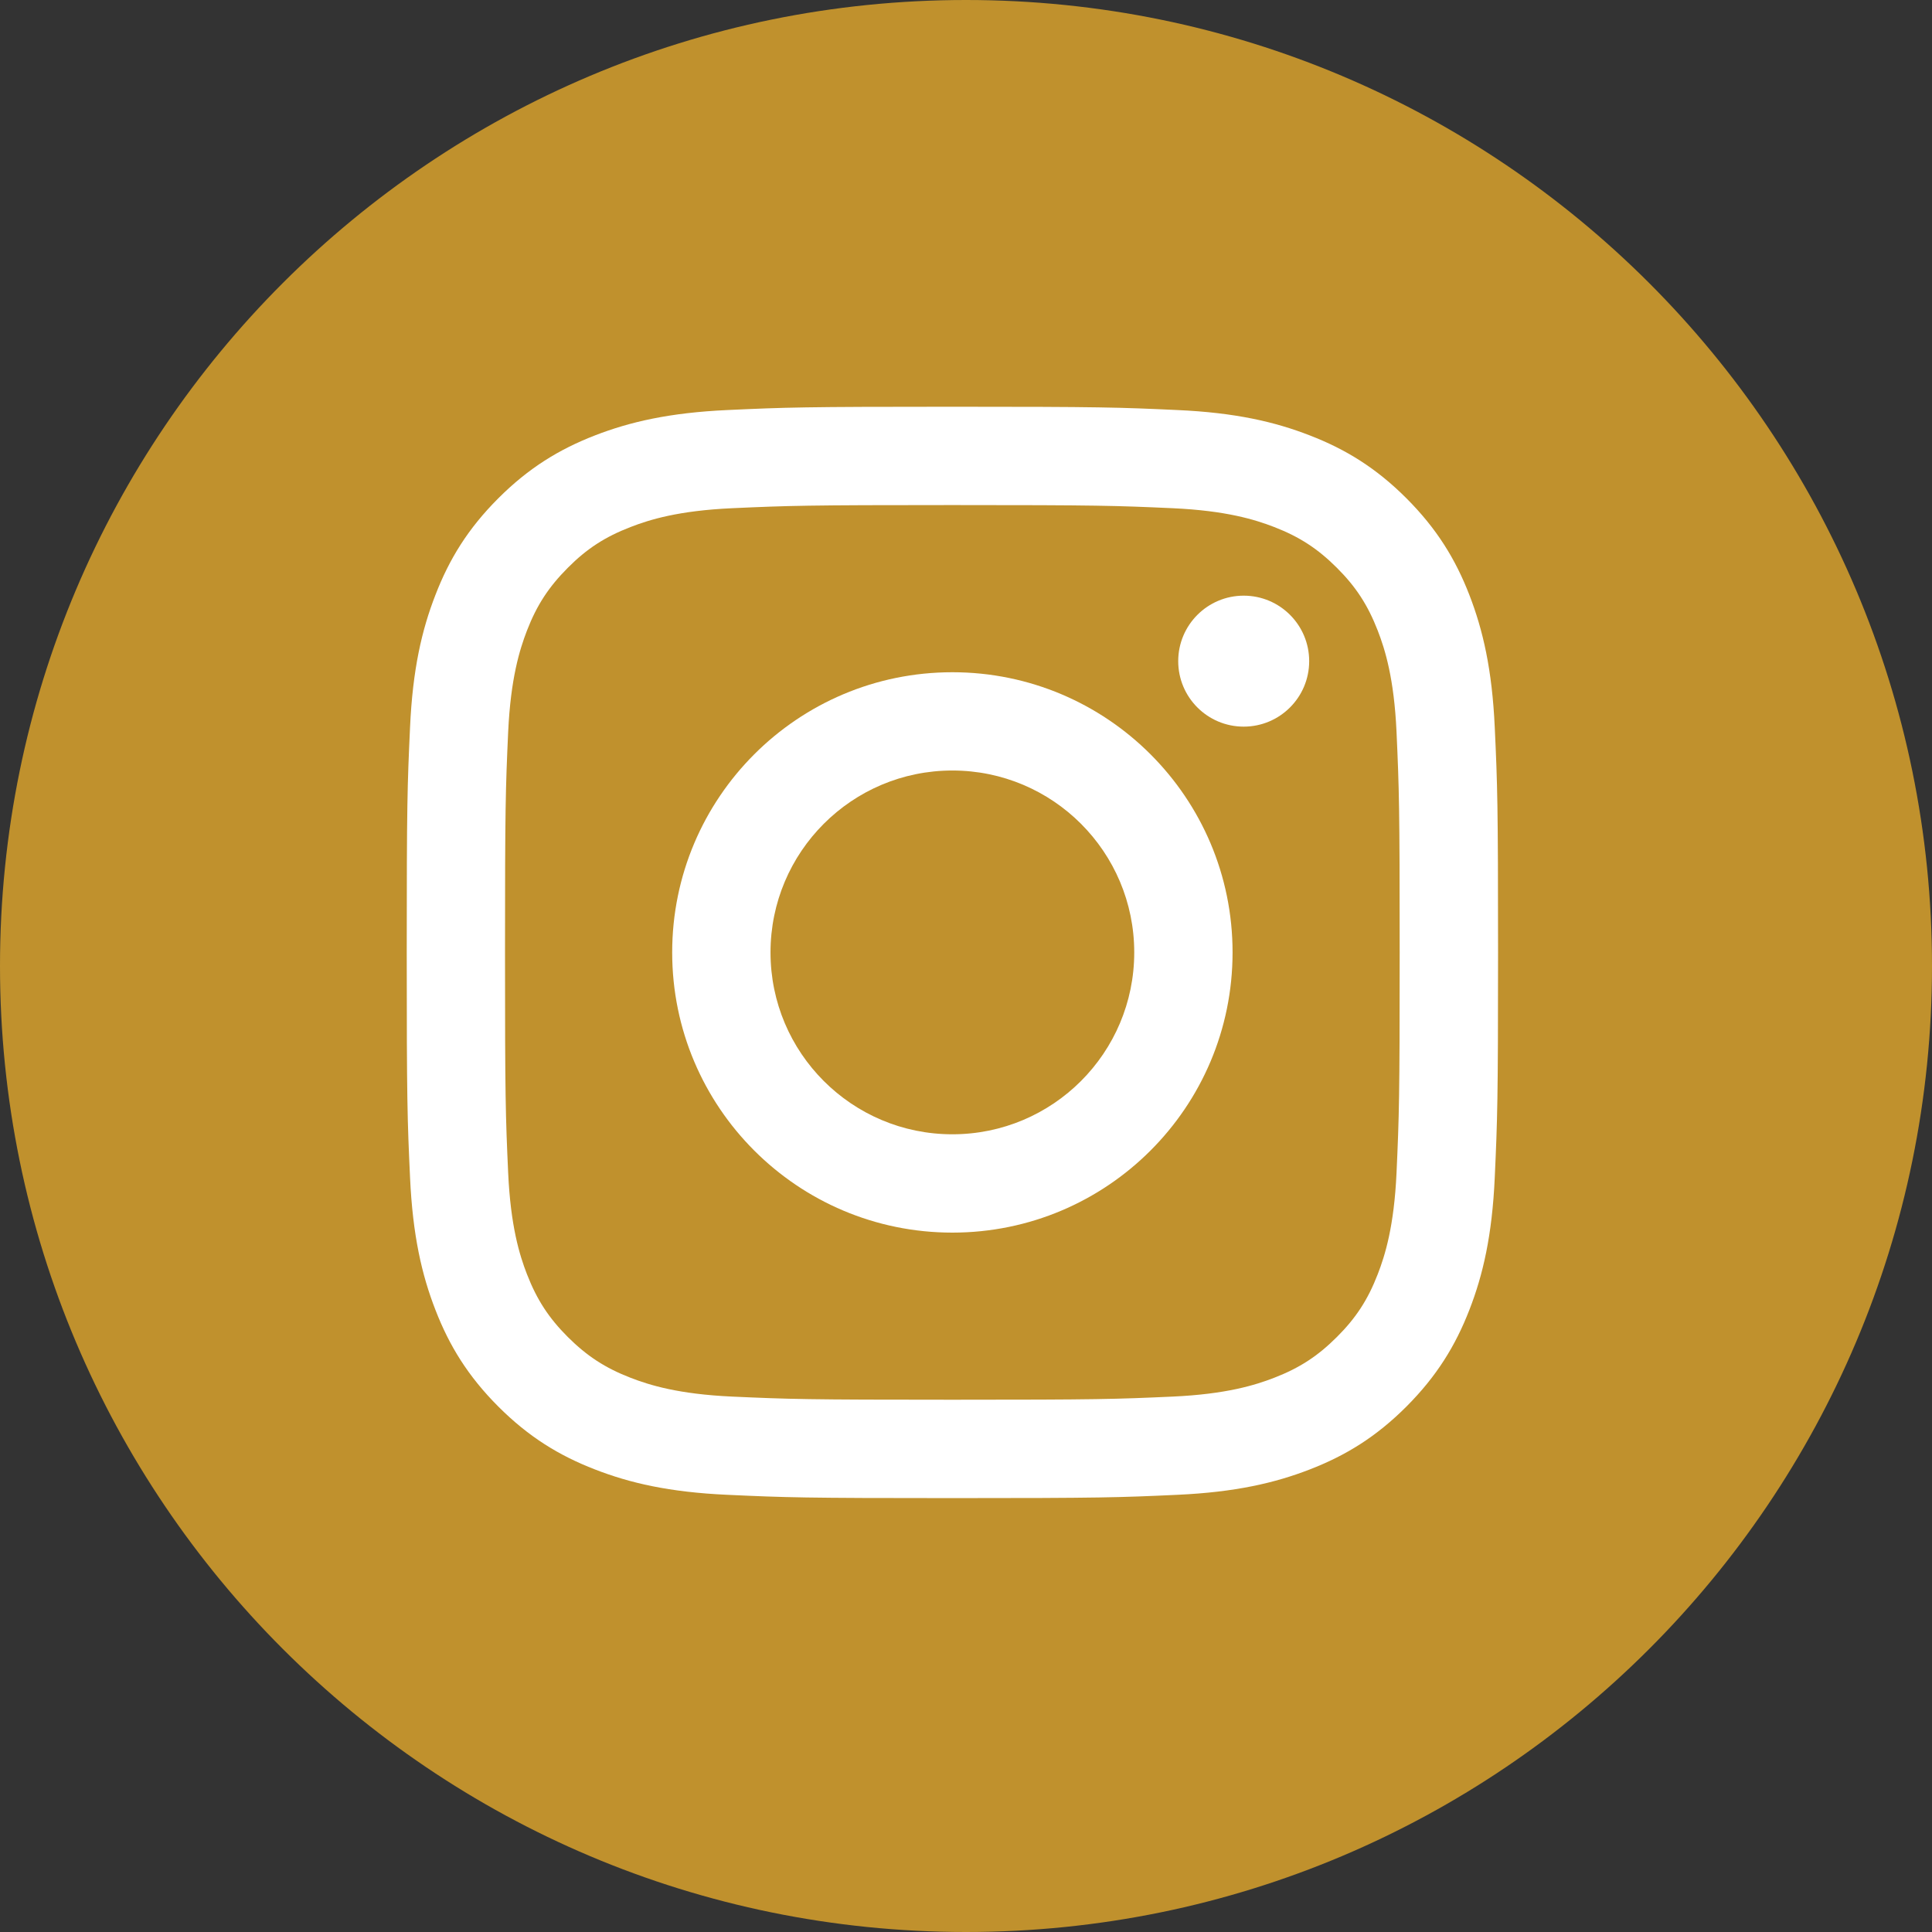
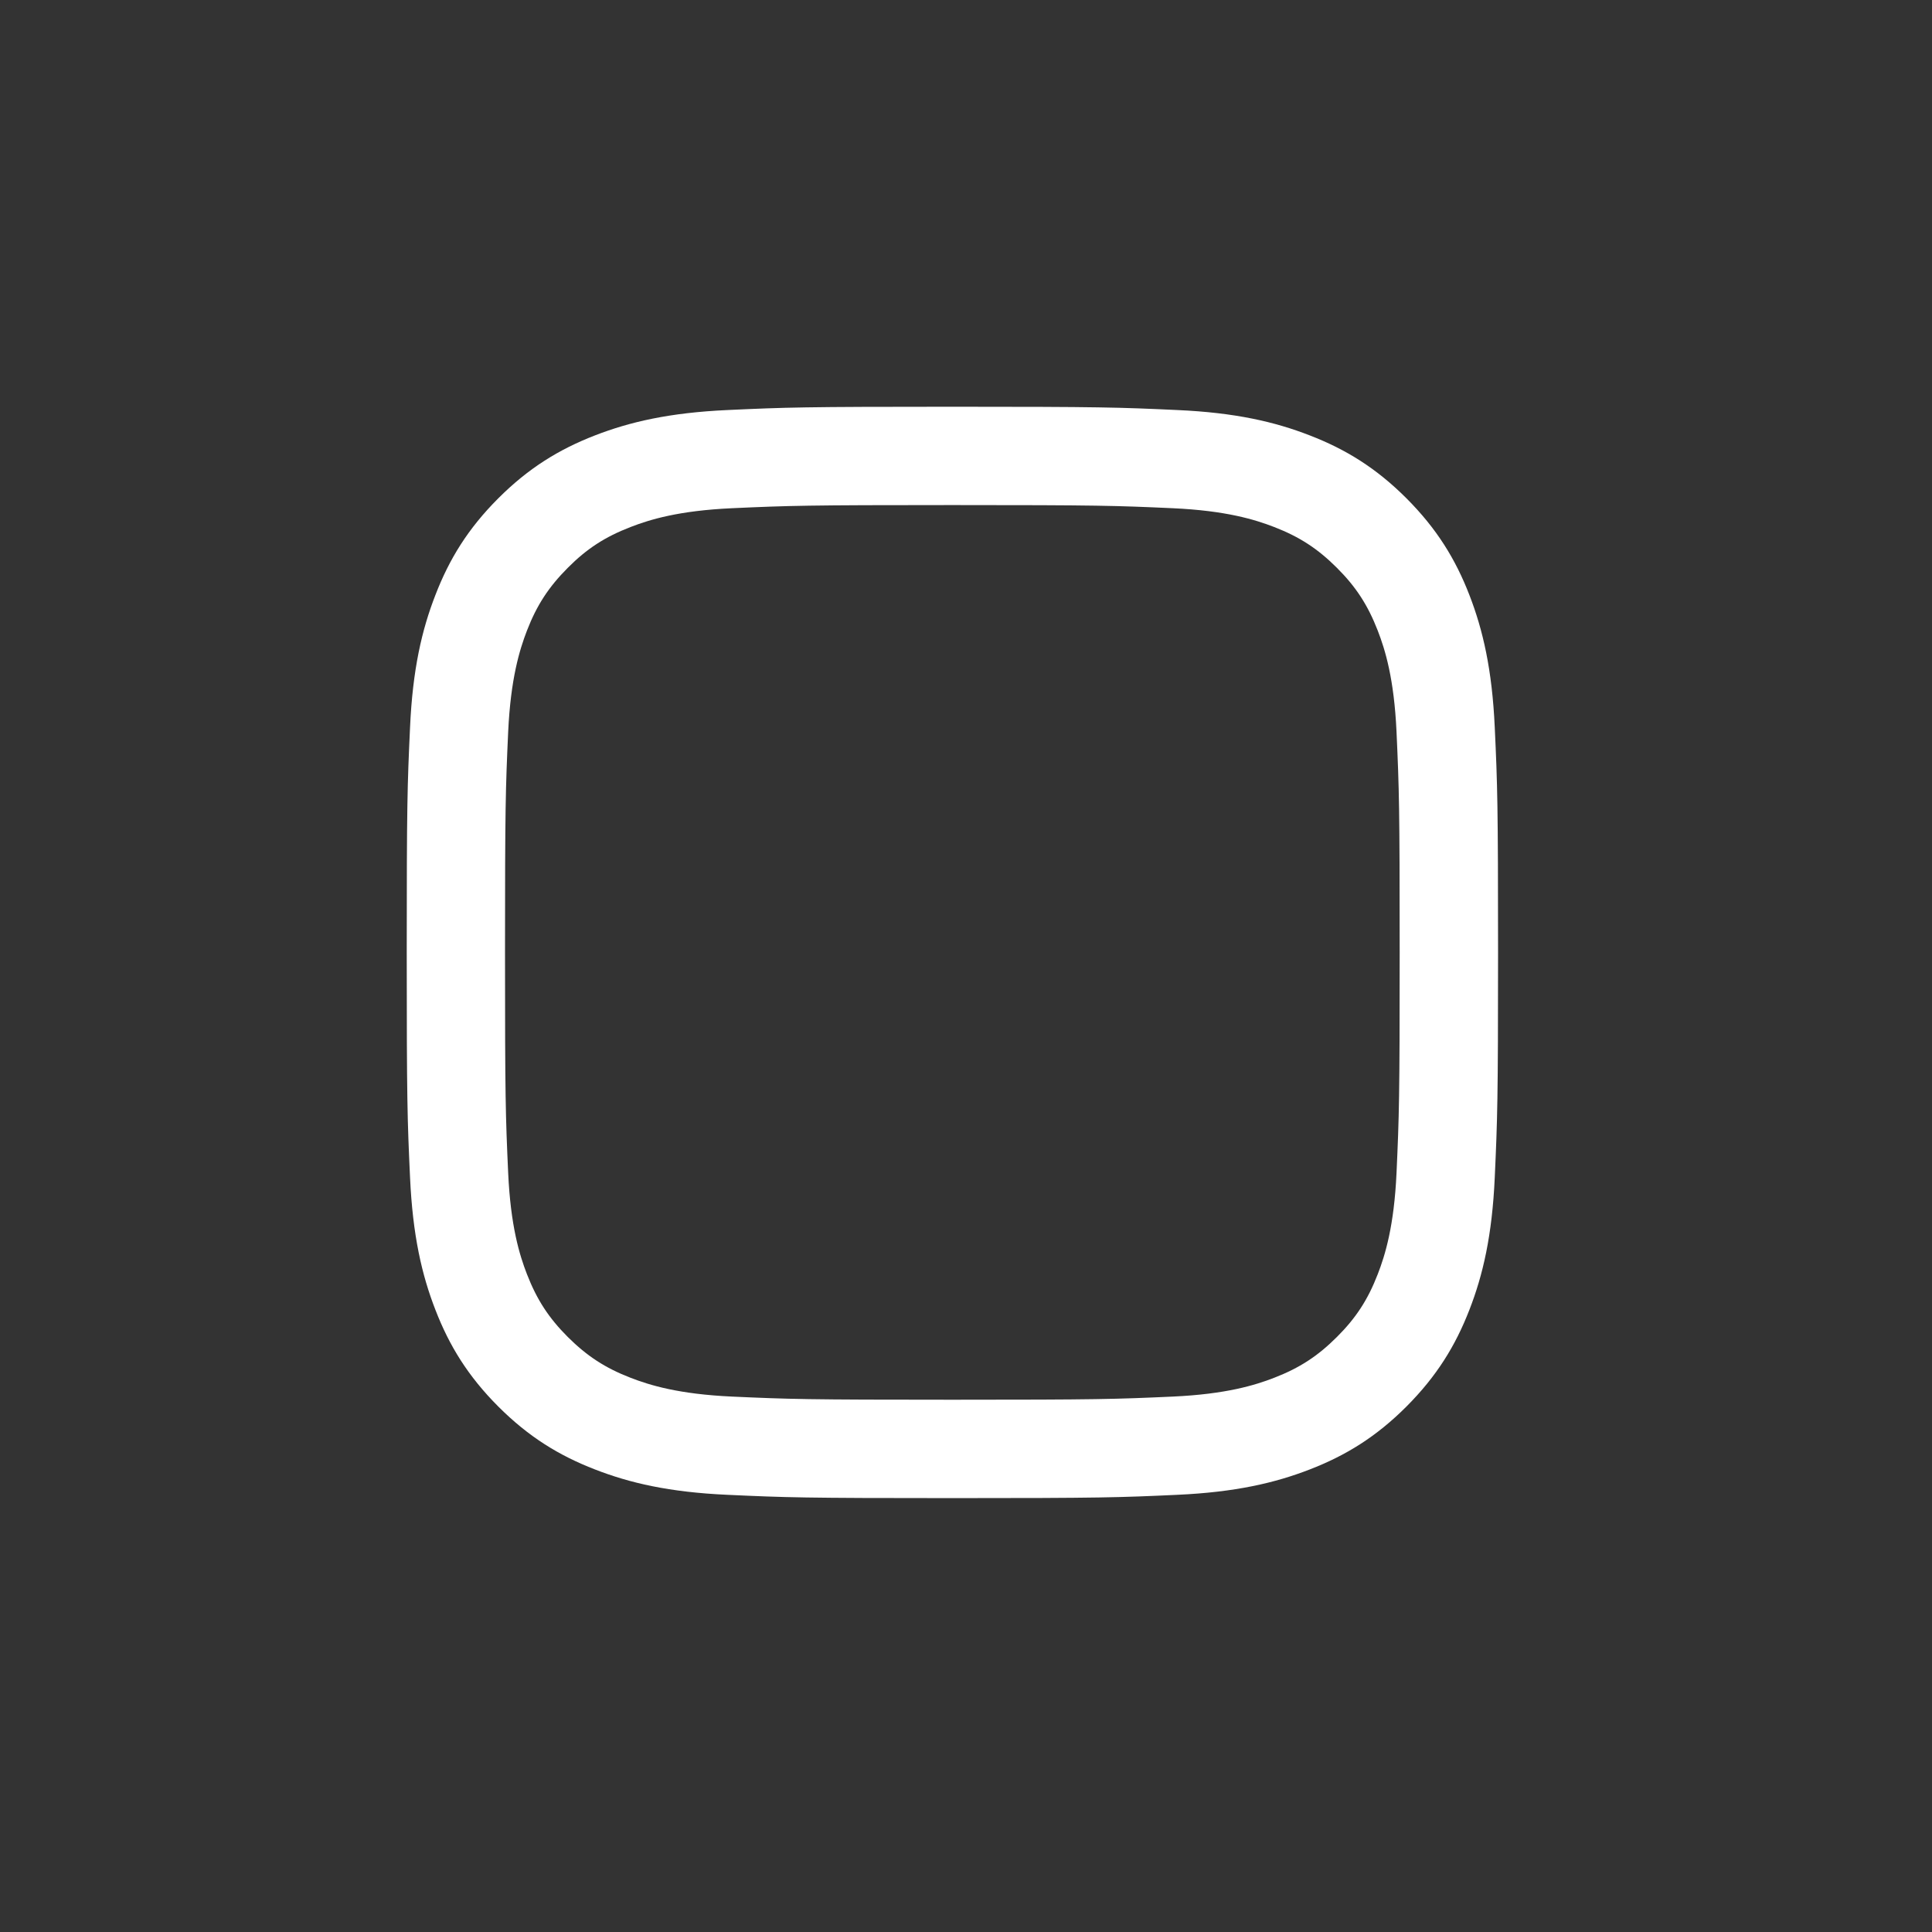
<svg xmlns="http://www.w3.org/2000/svg" width="38" height="38" viewBox="0 0 38 38" fill="none">
  <rect x="0" y="0" width="38" height="38" fill="#333333" stroke="none" />
-   <path d="M19 38C8.506 38 0 29.493 0 19C0 8.506 8.506 0 19 0C29.493 0 38 8.506 38 19C38 29.494 29.494 38 19 38Z" fill="#C0912D" />
  <path d="M18.732 9.934C21.598 9.934 21.937 9.945 23.068 9.996C24.114 10.044 24.683 10.219 25.062 10.366C25.563 10.56 25.919 10.793 26.295 11.168C26.671 11.543 26.903 11.901 27.098 12.402C27.245 12.781 27.42 13.348 27.468 14.396C27.519 15.528 27.53 15.866 27.53 18.733C27.53 21.599 27.519 21.938 27.468 23.069C27.42 24.116 27.245 24.684 27.098 25.063C26.904 25.564 26.671 25.922 26.295 26.297C25.919 26.672 25.563 26.905 25.062 27.099C24.683 27.246 24.114 27.421 23.068 27.469C21.937 27.52 21.598 27.531 18.732 27.531C15.866 27.531 15.527 27.52 14.396 27.469C13.35 27.421 12.781 27.246 12.402 27.099C11.901 26.905 11.544 26.671 11.168 26.297C10.793 25.922 10.56 25.564 10.365 25.063C10.218 24.685 10.043 24.116 9.995 23.069C9.944 21.938 9.933 21.599 9.933 18.733C9.933 15.866 9.944 15.528 9.995 14.396C10.044 13.348 10.219 12.781 10.365 12.402C10.559 11.901 10.793 11.544 11.168 11.168C11.543 10.791 11.9 10.56 12.402 10.366C12.781 10.219 13.348 10.044 14.396 9.996C15.527 9.945 15.866 9.934 18.732 9.934ZM18.732 8C15.817 8 15.452 8.012 14.307 8.065C13.165 8.117 12.385 8.299 11.702 8.564C10.996 8.838 10.398 9.204 9.801 9.801C9.204 10.398 8.837 10.996 8.564 11.703C8.298 12.386 8.116 13.165 8.065 14.308C8.012 15.453 8 15.818 8 18.733C8 21.647 8.012 22.013 8.065 23.158C8.117 24.301 8.298 25.08 8.564 25.763C8.837 26.469 9.204 27.067 9.801 27.665C10.398 28.262 10.996 28.629 11.702 28.902C12.385 29.168 13.164 29.35 14.307 29.401C15.452 29.454 15.817 29.466 18.732 29.466C21.647 29.466 22.012 29.454 23.157 29.401C24.3 29.349 25.079 29.167 25.762 28.902C26.469 28.628 27.066 28.262 27.663 27.665C28.259 27.067 28.627 26.469 28.901 25.763C29.167 25.08 29.349 24.301 29.4 23.158C29.452 22.013 29.465 21.648 29.465 18.733C29.465 15.818 29.453 15.453 29.4 14.308C29.348 13.165 29.166 12.386 28.901 11.703C28.627 10.996 28.259 10.398 27.663 9.801C27.066 9.204 26.468 8.837 25.762 8.564C25.079 8.298 24.3 8.116 23.157 8.065C22.012 8.012 21.647 8 18.732 8Z" fill="white" />
-   <path d="M18.732 13.222C15.688 13.222 13.221 15.69 13.221 18.733C13.221 21.777 15.688 24.244 18.732 24.244C21.776 24.244 24.243 21.777 24.243 18.733C24.244 15.69 21.776 13.222 18.732 13.222ZM18.732 22.31C16.756 22.31 15.155 20.708 15.155 18.733C15.155 16.757 16.756 15.155 18.732 15.155C20.708 15.155 22.309 16.756 22.309 18.733C22.309 20.709 20.708 22.31 18.732 22.31Z" fill="white" />
-   <path d="M25.75 13.004C25.75 13.715 25.173 14.292 24.462 14.292C23.75 14.292 23.174 13.715 23.174 13.004C23.174 12.293 23.751 11.716 24.462 11.716C25.173 11.716 25.75 12.292 25.75 13.004Z" fill="white" />
</svg>